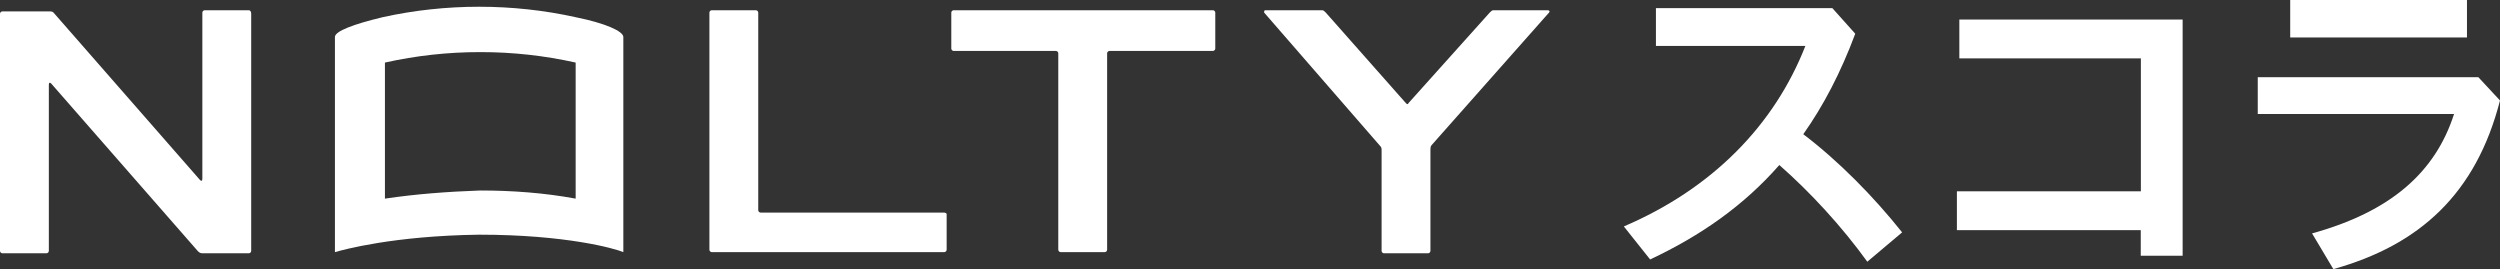
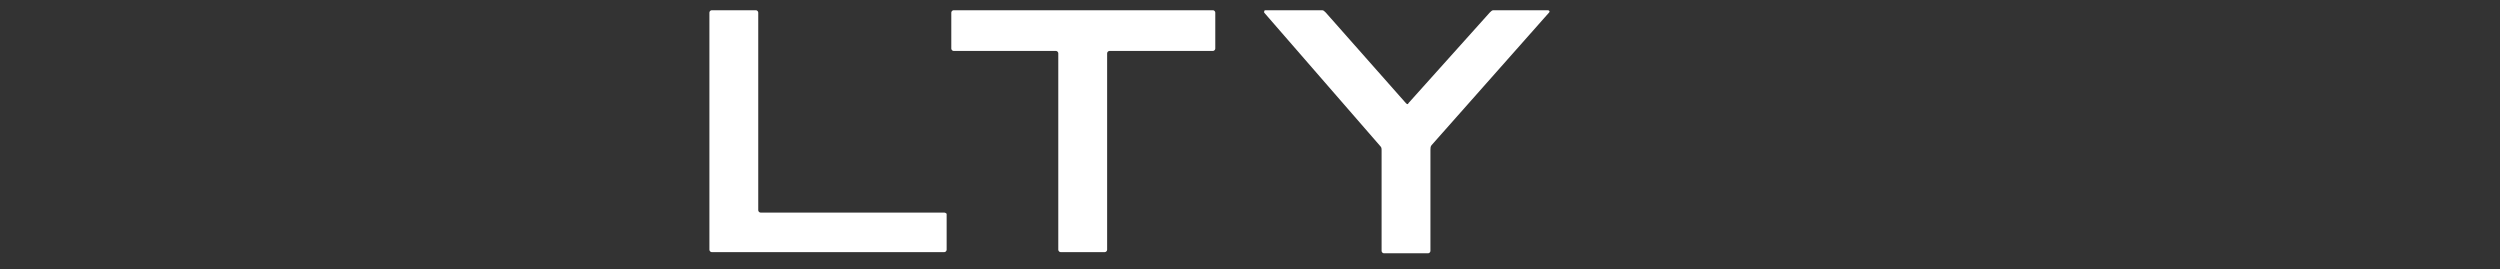
<svg xmlns="http://www.w3.org/2000/svg" id="_レイヤー_2" viewBox="0 0 214.97 23.15">
  <rect x="0" y="0" width="214.97" height="23.15" fill="#333333" stroke="none" />
  <defs>
    <style>.cls-1{fill:#ffffff;}</style>
  </defs>
  <g id="_レイヤー_1-2">
-     <path id="l" class="cls-1" d="m28.8,21.68V3.18c0-.5,1.6-1.1,4.1-1.7,2.7-.6,5.5-.9,8.3-.9s5.6.3,8.3.9c2.5.5,4.1,1.2,4.1,1.7v18.5c-.7-.3-4.9-1.5-12.4-1.5-7.4.1-11.7,1.3-12.4,1.5h0Zm12.5-5.3c2.7,0,5.5.2,8.2.7V5.38c-2.7-.6-5.4-.9-8.2-.9s-5.5.3-8.2.9v11.7c2.7-.4,5.4-.6,8.2-.7h0Z" />
    <path id="m" class="cls-1" d="m81.2,18.28h-15.8c-.1,0-.2-.1-.2-.2V1.08c0-.1-.1-.2-.2-.2h-3.8c-.1,0-.2.1-.2.2v20.4c0,.1.1.2.2.2h20c.1,0,.2-.1.2-.2v-3.1s-.1-.1-.2-.1h0Z" />
-     <path id="n" class="cls-1" d="m21.4.88h-3.8c-.1,0-.2.1-.2.2v14.3c0,.2-.1.2-.2.1L4.6,1.08c-.1-.1-.2-.1-.4-.1H.2c-.1,0-.2.1-.2.2v20.4c0,.1.1.2.2.2h3.8c.1,0,.2-.1.2-.2V7.28c0-.2.1-.2.2-.1l12.6,14.4c.1.1.2.2.4.2h4c.1,0,.2-.1.2-.2V1.18c0-.2-.1-.3-.2-.3h0Z" />
    <path id="o" class="cls-1" d="m104.3.88h-22.3c-.1,0-.2.1-.2.2h0v3.1c0,.1.1.2.2.2h8.8c.1,0,.2.1.2.2h0v16.9c0,.1.1.2.2.2h3.8c.1,0,.2-.1.2-.2V4.58c0-.1.1-.2.2-.2h8.9c.1,0,.2-.1.2-.2h0V1.08c0-.1-.1-.2-.2-.2h0Z" />
    <path id="p" class="cls-1" d="m133.1.88h-4.7c-.1,0-.2.1-.3.2l-7,7.8c0,.1-.1.1-.2,0h0l-6.9-7.8c-.1-.1-.2-.2-.3-.2h-4.9c-.1,0-.1.1-.1.2l10,11.5c.1.1.1.2.1.4v8.6c0,.1.1.2.2.2h3.8c.1,0,.2-.1.2-.2v-8.7c0-.1,0-.3.1-.4l10.1-11.4c.1-.1,0-.2-.1-.2h0Z" />
-     <path class="cls-1" d="m160.57,22.51c-2.18-3.02-4.9-5.98-7.57-8.32-3.05,3.48-6.73,6.06-11.11,8.12l-2.26-2.84c7.6-3.25,12.94-8.7,15.61-15.52h-12.85V.7h15.17l1.97,2.2c-1.25,3.34-2.73,6.18-4.47,8.64,3.02,2.29,6.03,5.34,8.5,8.44l-2.99,2.52Z" />
-     <path class="cls-1" d="m184.09,16.45V5.02h-15.61V1.68h19.2v20.31h-3.6v-2.2h-15.81v-3.34h15.81Z" />
-     <path class="cls-1" d="m214.97,8.64c-2.06,8.03-6.93,12.44-14.33,14.5l-1.83-3.07c6.73-1.86,10.59-5.22,12.21-10.27h-16.88v-3.16h18.97l1.86,2Zm-2.84-8.64v3.22h-15.2V0h15.2Z" />
  </g>
</svg>